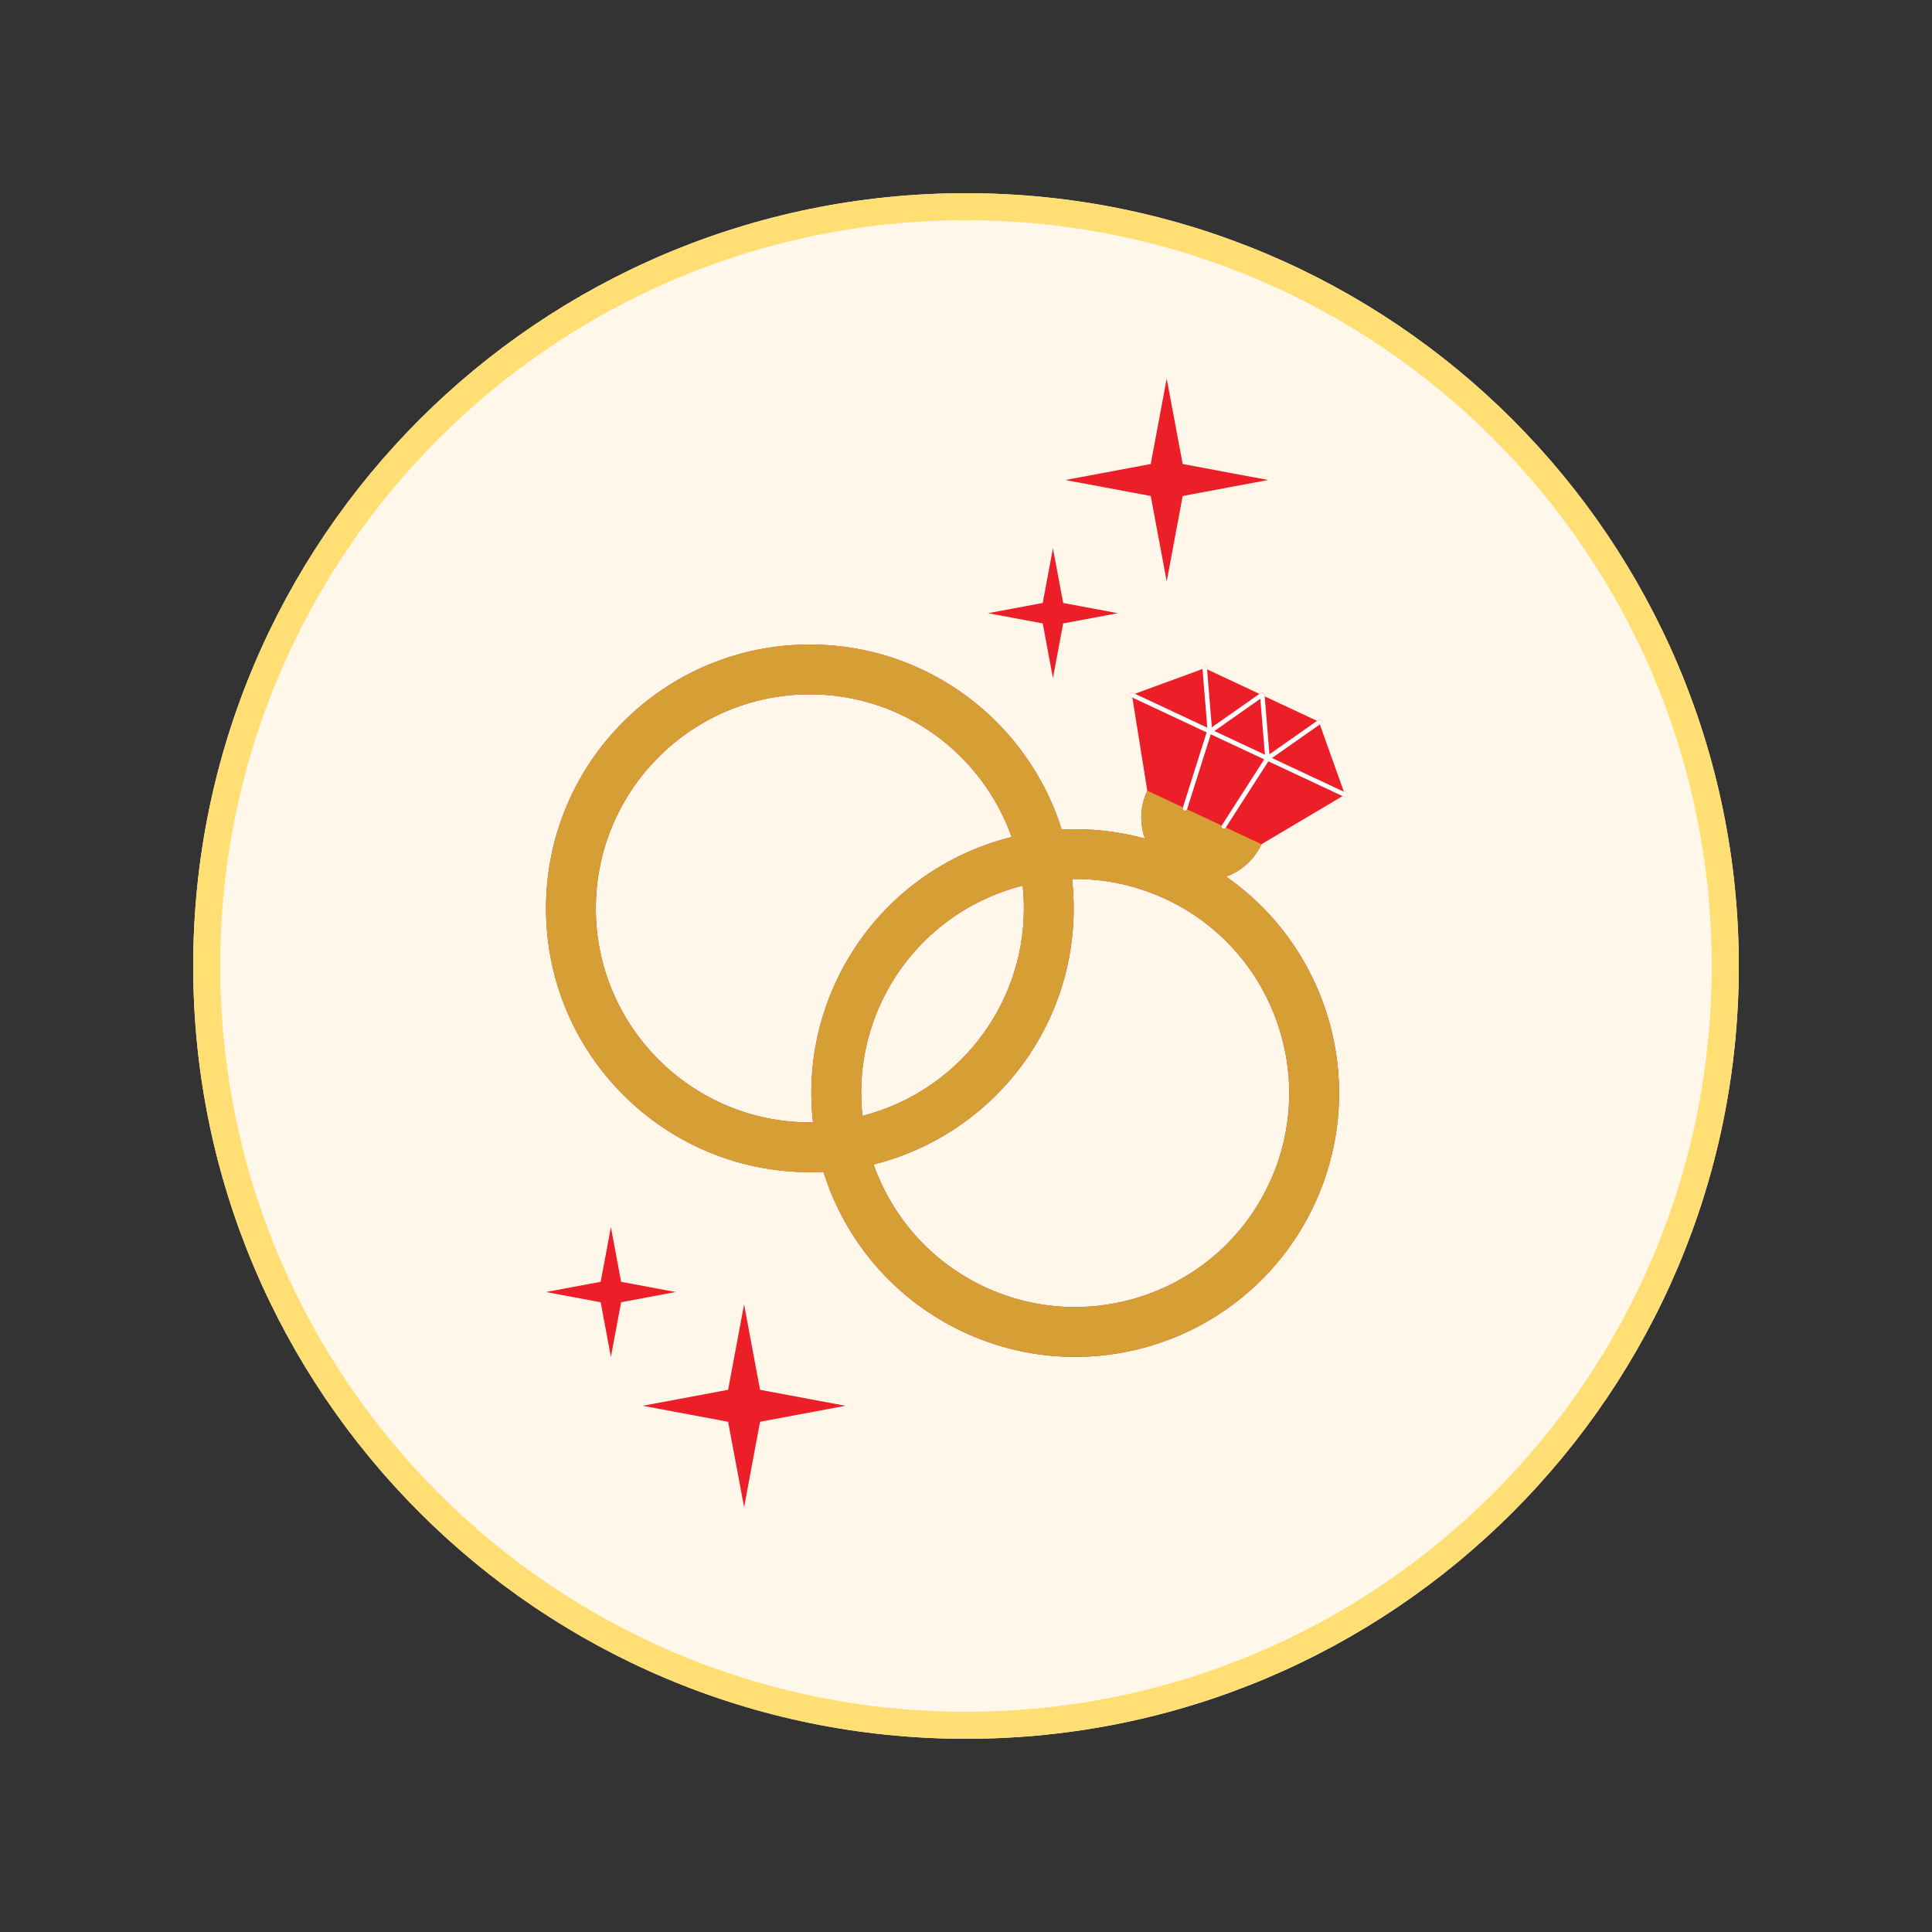
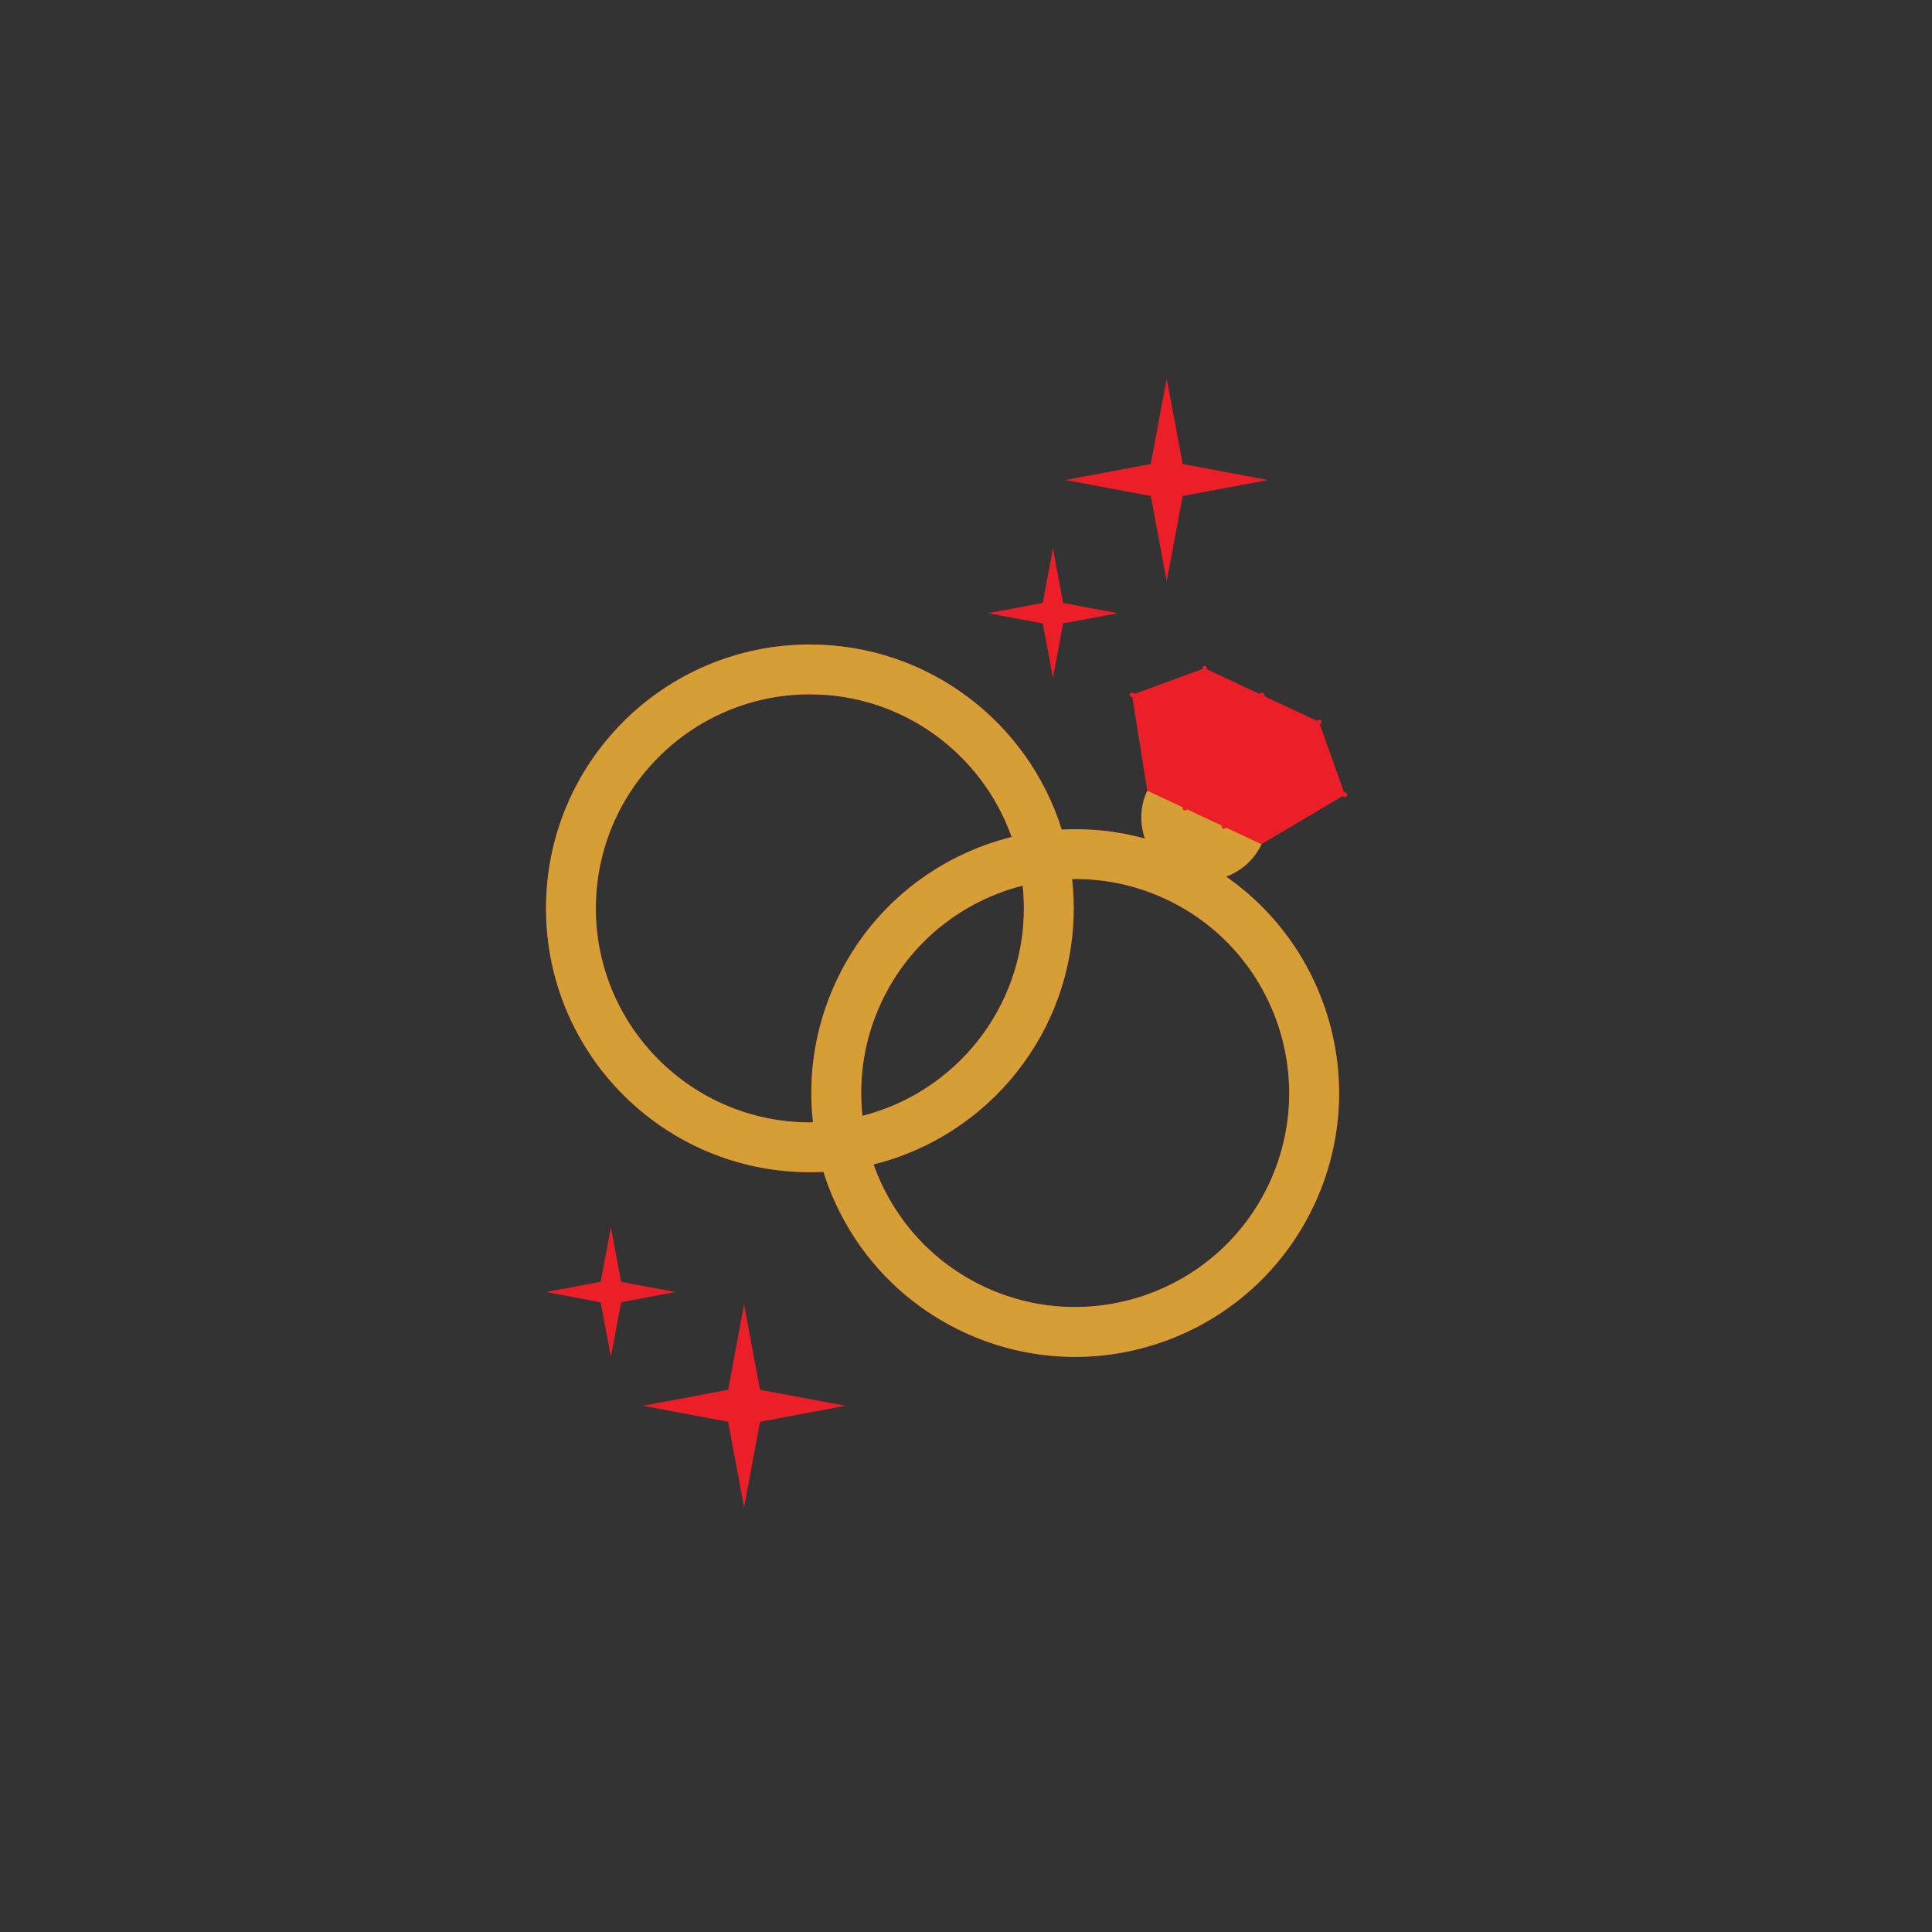
<svg xmlns="http://www.w3.org/2000/svg" width="500" viewBox="0 0 375 375" height="500" preserveAspectRatio="xMidYMid meet">
  <rect x="0" y="0" width="375" height="375" fill="#333333" stroke="none" />
  <defs>
    <clipPath id="e0bbf15d91">
      <path d="M 37.5 37.5 L 337.5 37.5 L 337.5 337.5 L 37.5 337.5 Z M 37.5 37.5 " clip-rule="nonzero" />
    </clipPath>
    <clipPath id="c0f844d622">
-       <path d="M 187.5 37.5 C 104.656 37.5 37.5 104.656 37.5 187.5 C 37.5 270.344 104.656 337.5 187.5 337.5 C 270.344 337.5 337.5 270.344 337.5 187.5 C 337.5 104.656 270.344 37.5 187.5 37.5 Z M 187.5 37.5 " clip-rule="nonzero" />
-     </clipPath>
+       </clipPath>
    <clipPath id="81e3236f20">
      <path d="M 105.98 73.145 L 262 73.145 L 262 292.895 L 105.98 292.895 Z M 105.98 73.145 " clip-rule="nonzero" />
    </clipPath>
    <clipPath id="2429ddb510">
      <path d="M 105.98 125 L 260 125 L 260 264 L 105.98 264 Z M 105.98 125 " clip-rule="nonzero" />
    </clipPath>
  </defs>
  <g clip-path="url(#e0bbf15d91)">
    <g clip-path="url(#c0f844d622)">
-       <path fill="#fef7ea" d="M 37.5 37.5 L 337.5 37.5 L 337.5 337.5 L 37.5 337.5 Z M 37.5 37.5 " fill-opacity="1" fill-rule="nonzero" />
      <path stroke-linecap="butt" transform="matrix(0.75, 0, 0, 0.75, 37.5, 37.5)" fill="none" stroke-linejoin="miter" d="M 200 0 C 89.542 0 -0 89.542 -0 200 C -0 310.458 89.542 400 200 400 C 310.458 400 400 310.458 400 200 C 400 89.542 310.458 0 200 0 Z M 200 0 " stroke="#ffde73" stroke-width="14" stroke-opacity="1" stroke-miterlimit="4" />
    </g>
  </g>
  <g clip-path="url(#81e3236f20)">
    <path fill="#ec1e27" d="M 244.852 163.863 L 260.598 154.523 L 260.867 154.652 C 260.926 154.68 260.992 154.695 261.055 154.695 C 261.219 154.695 261.375 154.602 261.449 154.441 C 261.555 154.223 261.457 153.961 261.238 153.859 L 260.844 153.672 L 256.18 140.609 L 256.348 140.492 C 256.547 140.355 256.594 140.082 256.453 139.883 C 256.316 139.684 256.043 139.637 255.844 139.777 L 255.637 139.922 L 245.473 135.156 L 245.449 134.902 C 245.438 134.723 245.312 134.574 245.148 134.523 C 245 134.43 244.812 134.43 244.66 134.535 L 244.457 134.68 L 234.289 129.914 L 234.27 129.664 C 234.25 129.422 234.043 129.242 233.797 129.262 C 233.555 129.281 233.375 129.492 233.395 129.734 L 233.406 129.855 L 220.285 134.66 L 219.895 134.477 C 219.672 134.371 219.414 134.469 219.309 134.688 C 219.207 134.906 219.301 135.168 219.52 135.27 L 219.789 135.395 L 222.688 153.473 C 221.262 156.512 221.199 159.84 222.242 162.773 C 216.887 161.297 211.434 160.738 206.078 161.016 C 199.57 140.203 180.145 125.102 157.191 125.102 C 128.91 125.102 105.98 148.027 105.98 176.312 C 105.98 204.594 128.91 227.52 157.191 227.52 C 158.074 227.52 158.953 227.5 159.828 227.453 C 163.973 240.672 173.43 252.176 186.961 258.52 C 212.57 270.523 243.059 259.496 255.066 233.887 C 265.812 210.965 258.09 184.137 237.984 170.152 C 240.906 169.078 243.426 166.902 244.852 163.863 M 157.801 217.848 C 157.598 217.852 157.395 217.855 157.191 217.855 C 134.285 217.855 115.648 199.219 115.648 176.312 C 115.648 153.402 134.285 134.766 157.191 134.766 C 175.246 134.766 190.645 146.344 196.359 162.461 C 181.91 166.055 169.141 175.883 162.328 190.414 C 158.164 199.297 156.773 208.766 157.801 217.848 Z M 171.078 194.52 C 176.566 182.812 186.852 174.859 198.5 171.898 C 198.656 173.348 198.734 174.82 198.734 176.312 C 198.734 195.699 185.387 212.023 167.398 216.586 C 166.602 209.27 167.734 201.656 171.078 194.52 Z M 246.312 229.785 C 236.59 250.527 211.805 259.492 191.062 249.77 C 180.602 244.863 173.141 236.129 169.555 226.016 C 191.863 220.484 208.402 200.328 208.402 176.312 C 208.402 174.387 208.293 172.488 208.086 170.617 C 214.199 170.516 220.43 171.77 226.328 174.535 C 247.07 184.258 256.035 209.043 246.312 229.785 Z M 206.359 117.035 L 216.969 119.02 L 206.359 121.004 L 204.375 131.613 L 202.391 121.004 L 191.781 119.02 L 202.391 117.035 L 204.375 106.426 Z M 223.355 96.27 L 206.777 93.168 L 223.355 90.066 L 226.457 73.488 L 229.559 90.066 L 246.141 93.168 L 229.559 96.27 L 226.457 112.852 Z M 131.168 250.781 L 120.559 252.766 L 118.574 263.375 L 116.59 252.766 L 105.98 250.781 L 116.59 248.797 L 118.574 238.188 L 120.559 248.797 Z M 147.527 269.762 L 164.105 272.863 L 147.527 275.965 L 144.426 292.547 L 141.324 275.965 L 124.746 272.863 L 141.324 269.762 L 144.426 253.184 Z M 147.527 269.762 " fill-opacity="1" fill-rule="nonzero" />
  </g>
  <g clip-path="url(#2429ddb510)">
    <path fill="#d59f35" d="M 237.984 170.152 C 240.906 169.078 243.426 166.902 244.852 163.863 L 237.93 160.617 L 237.898 160.668 C 237.816 160.797 237.672 160.867 237.531 160.867 C 237.449 160.867 237.367 160.848 237.293 160.797 C 237.105 160.68 237.047 160.441 237.141 160.246 L 230.398 157.086 C 230.328 157.242 230.176 157.344 230.008 157.344 C 229.965 157.344 229.918 157.336 229.875 157.32 C 229.645 157.25 229.516 157.004 229.59 156.773 L 229.605 156.715 L 227.898 155.914 L 222.688 153.473 C 221.262 156.512 221.199 159.84 222.242 162.773 C 216.887 161.297 211.434 160.738 206.078 161.016 C 199.57 140.203 180.145 125.102 157.191 125.102 C 128.91 125.102 105.98 148.027 105.98 176.312 C 105.98 204.594 128.91 227.52 157.191 227.52 C 158.074 227.52 158.953 227.5 159.828 227.453 C 163.973 240.672 173.43 252.176 186.961 258.52 C 212.57 270.523 243.059 259.496 255.066 233.887 C 265.812 210.965 258.09 184.137 237.984 170.152 Z M 157.801 217.848 C 157.598 217.852 157.395 217.855 157.191 217.855 C 134.285 217.855 115.648 199.219 115.648 176.312 C 115.648 153.402 134.285 134.766 157.191 134.766 C 175.246 134.766 190.645 146.344 196.359 162.461 C 181.91 166.055 169.141 175.883 162.328 190.414 C 158.164 199.297 156.773 208.766 157.801 217.848 Z M 171.078 194.52 C 176.566 182.812 186.852 174.859 198.5 171.898 C 198.656 173.348 198.734 174.82 198.734 176.312 C 198.734 195.699 185.387 212.023 167.398 216.586 C 166.602 209.27 167.734 201.656 171.078 194.52 Z M 246.312 229.785 C 236.59 250.527 211.805 259.492 191.062 249.77 C 180.602 244.863 173.141 236.129 169.555 226.016 C 191.863 220.484 208.402 200.328 208.402 176.312 C 208.402 174.387 208.293 172.488 208.086 170.617 C 214.199 170.516 220.43 171.77 226.328 174.535 C 247.07 184.258 256.035 209.043 246.312 229.785 Z M 246.312 229.785 " fill-opacity="1" fill-rule="nonzero" />
  </g>
-   <path fill="#ffffff" d="M 261.238 153.859 L 260.844 153.672 L 246.891 147.133 L 256.18 140.609 L 256.348 140.492 C 256.543 140.355 256.594 140.082 256.453 139.883 C 256.316 139.684 256.039 139.637 255.844 139.777 L 255.637 139.922 L 246.395 146.41 L 245.473 135.156 L 245.449 134.902 C 245.438 134.723 245.312 134.574 245.148 134.523 C 245 134.43 244.812 134.43 244.66 134.535 L 244.457 134.68 L 235.215 141.168 L 234.289 129.914 L 234.27 129.664 C 234.25 129.422 234.043 129.242 233.797 129.262 C 233.555 129.281 233.375 129.492 233.395 129.734 L 233.406 129.855 L 234.34 141.246 L 220.285 134.66 L 219.895 134.477 C 219.672 134.371 219.414 134.469 219.309 134.688 C 219.207 134.906 219.301 135.168 219.52 135.27 L 219.789 135.395 L 234.207 142.152 L 229.609 156.715 L 229.59 156.77 C 229.516 157.004 229.645 157.25 229.875 157.32 C 229.918 157.336 229.965 157.344 230.008 157.344 C 230.176 157.344 230.328 157.242 230.398 157.086 C 230.41 157.07 230.422 157.055 230.426 157.035 L 235.008 142.527 L 245.383 147.391 L 237.16 160.191 C 237.148 160.211 237.148 160.23 237.141 160.246 C 237.047 160.441 237.105 160.68 237.293 160.797 C 237.367 160.844 237.449 160.867 237.531 160.867 C 237.672 160.867 237.816 160.797 237.898 160.668 L 237.93 160.617 L 246.184 147.77 L 260.598 154.523 L 260.867 154.652 C 260.926 154.68 260.992 154.691 261.055 154.691 C 261.219 154.691 261.375 154.602 261.449 154.441 C 261.555 154.223 261.457 153.961 261.238 153.859 Z M 235.711 141.891 L 244.629 135.629 L 245.523 146.488 Z M 235.711 141.891 " fill-opacity="1" fill-rule="nonzero" />
</svg>